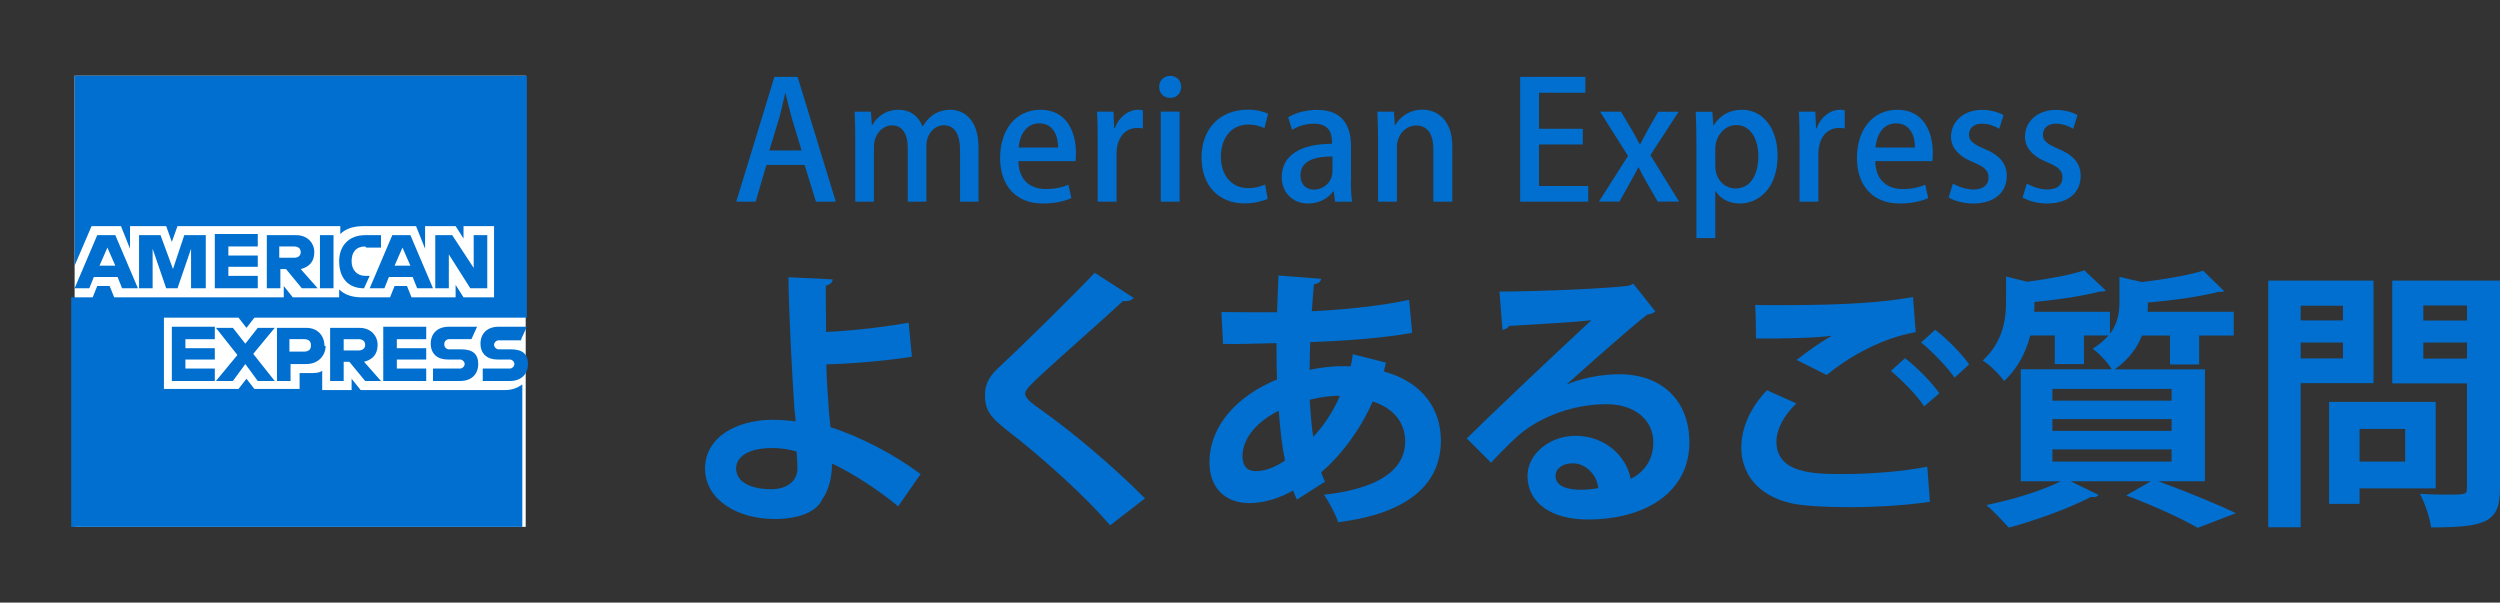
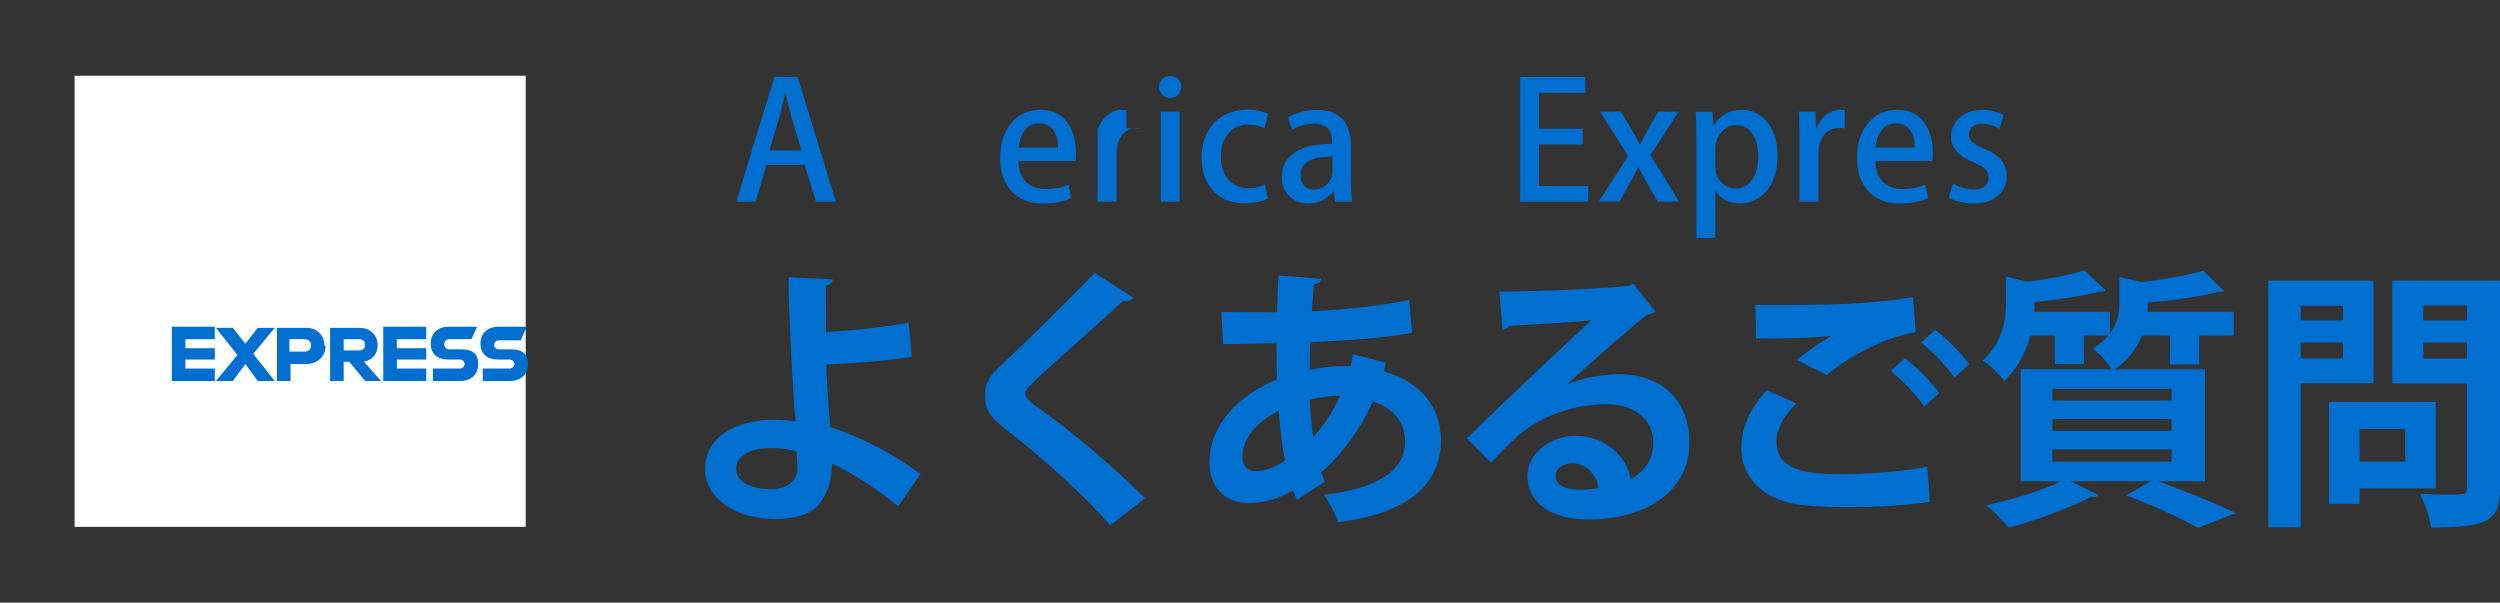
<svg xmlns="http://www.w3.org/2000/svg" id="_レイヤー_2" viewBox="0 0 221.13 53.3">
  <rect x="0" y="0" width="221.13" height="53.3" fill="#333333" stroke="none" />
  <defs>
    <style>.cls-1{fill:none;}.cls-1,.cls-2,.cls-3{stroke-width:0px;}.cls-2{fill:#fff;}.cls-3{fill:#006fcf;}</style>
  </defs>
  <g id="_レイヤー_1-2">
    <path id="logo-blue-box-small-45-9x45-a" class="cls-1" d="M53.2,53.3H0V0h53.2v53.2h0v.1Z" />
    <polygon class="cls-2" points="46.5 46.6 26.3 46.6 6.6 46.6 6.6 26.3 6.6 6.7 26.6 6.7 46.5 6.7 46.5 26.5 46.5 46.6 46.5 46.6" />
-     <path class="cls-3" d="M31.9,34.5l-.8-1v1h-2.6v-1.7c-.3.2-.7.2-1.1.2h-.9v1.4h-4l-.7-.9-.7.9h-6.6v-6.3h6.6l.7.9.7-.9h24.1V6.7H6.6v16.8l1.5-3.5h2.6l.8,2v-2h3.2l.5,1.4.5-1.4h14.4v.7c.5-.5,1.2-.7,2.1-.7h4.6l.8,2v-2h2.7l.7,1.1v-1.1h2.7v6.3h-2.7l-.7-1.1v1.1h-3.9l-.4-1h-1.1l-.4,1h-2.5c-.8,0-1.5-.2-2-.7v.7h-4.1l-.8-1v1h-15l-.4-1h-1.1l-.4,1h-1.9v20.3h39.9v-12.6c-.4.3-.9.5-1.5.5h-13.2.4Z" />
    <path class="cls-3" d="M46.1,30l.5-1.1h-2.5c-1,0-1.6.6-1.6,1.5s.6,1.4,1.5,1.4h1.1c.2,0,.4.2.4.4s-.2.4-.4.4h-2.4v1.1h2.4c1,0,1.6-.6,1.6-1.5s-.5-1.3-1.5-1.3h-1.1c-.2,0-.4-.2-.4-.4s.2-.4.4-.4h2v-.1ZM39.3,30.4c0-.2.2-.4.4-.4h2l.5-1.1h-2.5c-1,0-1.6.6-1.6,1.5s.6,1.4,1.5,1.4h1.1c.2,0,.4.2.4.4s-.2.4-.4.4h-2.4v1.1h2.4c1,0,1.6-.6,1.6-1.5s-.5-1.3-1.5-1.3h-1.1c-.2,0-.4-.2-.4-.4h0v-.1ZM33.9,33.7h3.8v-1.1h-2.6v-.8h2.6v-1h-2.6v-.8h2.6v-1.1h-3.8v4.7h0v.1ZM33.7,33.7l-1.5-1.7c.8-.2,1.2-.7,1.2-1.5s-.6-1.5-1.6-1.5h-2.6v4.7h1.2v-1.7h.5l1.4,1.7h1.5-.1ZM31.7,31h-1.3v-1h1.3c.4,0,.6.2.6.5s-.2.5-.6.5h0ZM28.7,30.6c0-.9-.6-1.6-1.6-1.6h-2.6v4.7h1.2v-1.5h1.4c1,0,1.7-.7,1.7-1.6h-.1ZM27.5,30.6c0,.3-.2.5-.6.5h-1.3v-1.1h1.3c.4,0,.6.2.6.5h0v.1ZM24.3,33.7l-1.9-2.4,1.9-2.3h-1.5l-1.1,1.4-1.1-1.4h-1.5l1.9,2.4-1.9,2.3h1.5l1.1-1.5,1.1,1.5h1.5ZM15.2,33.7h3.8v-1.1h-2.6v-.8h2.6v-1h-2.6v-.8h2.6v-1.1h-3.8v4.7h0v.1Z" />
-     <path class="cls-3" d="M43.1,25.5v-4.7h-1.2v2.9l-1.9-2.9h-1.5v4.7h1.2v-3l1.9,3h1.5ZM37,25.5h1.3l-2-4.7h-1.6l-2,4.7h1.3l.4-1h2.1l.4,1h.1ZM36.2,23.5h-1.3l.7-1.6.7,1.6h-.1ZM32.4,21.9h1.3v-1.1h-1.4c-1.5,0-2.3,1-2.3,2.3h0c0,1.5.8,2.4,2.2,2.4h0l.5-1.1h-.4c-.7,0-1.2-.5-1.2-1.3h0c0-.8.4-1.3,1.2-1.3h0l.1.1ZM28.3,25.5h1.2v-4.7h-1.2v4.7h0ZM28.1,25.5l-1.5-1.7c.8-.2,1.2-.7,1.2-1.5s-.6-1.5-1.6-1.5h-2.6v4.7h1.2v-1.7h.5l1.4,1.7h1.5-.1ZM26,22.8h-1.3v-1h1.3c.4,0,.6.2.6.5s-.2.5-.6.5h0ZM19,25.5h3.8v-1.1h-2.6v-.8h2.6v-1h-2.6v-.8h2.6v-1.1h-3.8v4.7h0v.1ZM17,25.5h1.2v-4.7h-1.9l-1,3-1.1-3h-1.9v4.7h1.2v-3.5l1.2,3.5h1l1.2-3.5v3.5h.1ZM10.9,25.5h1.3l-2-4.7h-1.6l-2,4.7h1.3l.4-1h2.1l.4,1h.1ZM10.1,23.5h-1.3l.7-1.6.7,1.6h-.1Z" />
    <path class="cls-3" d="M79.45,44.79c-1.62-1.35-3.93-2.89-5.86-3.79.02,1.3-.36,2.48-.84,3.13-.48,1.08-1.9,1.74-4.12,1.78-3.42.02-6.2-1.69-6.27-4.39-.02-2.92,2.85-4.34,5.86-4.39.55,0,1.57.05,2.15.14,0-.39-.07-.72-.1-1.06-.22-3.25-.51-8.87-.53-11.69l3.91.19c0,.24-.19.46-.6.55-.02.58.02,3.45.02,4.1,1.47-.05,4.85-.36,7.3-.82l.29,3.01c-2.19.36-5.38.63-7.57.68.02,1.69.19,3.21.24,4.34.05.36.1.8.12,1.21,2.77.89,5.67,2.44,7.98,4.15l-1.98,2.85ZM68.34,39.63c-2.53,0-3.23,1.01-3.23,1.81.02,1.3,1.47,1.83,3.11,1.83,1.42,0,2.31-.75,2.31-1.81,0-.46-.02-1.01-.07-1.52-.72-.22-1.47-.31-2.12-.31Z" />
    <path class="cls-3" d="M98.18,46.45c-2.07-2.41-5.69-5.76-9.28-8.53-1.45-1.13-1.78-1.81-1.78-2.99,0-.8.27-1.52,1.13-2.34,2.41-2.24,6.73-6.51,8.58-8.46l3.45,2.22c-.22.22-.51.34-.94.27-2.22,2.05-5.62,5.01-7.59,6.85-.53.53-1.08,1.01-1.08,1.35,0,.39.6.87,1.47,1.47,2.94,2.1,6.29,4.94,9.14,7.79l-3.09,2.39Z" />
    <path class="cls-3" d="M122.6,32.06c-.07.27-.14.53-.19.8,3.5.96,5.04,3.4,5.04,6.1,0,3.86-2.89,6.46-9.09,7.23-.19-.63-.8-1.78-1.25-2.43,4.34-.48,7.18-1.93,7.18-4.73,0-.8-.27-2.68-2.87-3.52-1.06,2.41-2.68,4.65-4.56,6.27.1.31.22.58.34.82l-2.48,1.59c-.12-.24-.24-.51-.34-.8-1.21.67-2.53,1.11-3.88,1.11-2.12,0-3.52-1.35-3.52-3.59,0-3.33,2.56-5.95,5.98-7.35-.05-1.04-.05-2.1-.05-3.21-1.81.05-3.76.1-4.73.07l-.14-2.82c1.11.02,3.13.02,4.92.02.05-1.04.07-2.24.12-3.25l3.79.29c-.05.24-.24.43-.65.48-.07.7-.12,1.62-.19,2.39,2.63-.12,5.93-.43,8.61-1.01l.27,2.92c-2.65.48-6.12.72-9.02.82-.02.84-.05,1.66-.05,2.46,1.01-.24,2.48-.39,3.62-.31.1-.36.17-.72.19-1.08l2.97.75ZM113.66,40.74c-.27-1.28-.43-2.77-.55-4.41-1.9.94-3.21,2.41-3.21,4.03,0,1.37,1.04,1.33,1.35,1.3.75-.02,1.57-.36,2.41-.92ZM118.53,35.02c-.34-.05-1.59.05-2.68.34.07,1.21.15,2.31.31,3.28.94-.99,1.76-2.24,2.36-3.62Z" />
    <path class="cls-3" d="M138.63,33.99c1.33-.58,3.21-.89,4.6-.89,3.66,0,6.2,2.24,6.2,6.03,0,4.32-3.76,6.82-9.02,6.82-3.11,0-5.3-1.42-5.3-3.86,0-1.95,1.98-3.54,4.24-3.54,2.56,0,4.48,1.71,4.89,3.81,1.18-.58,2-1.71,2-3.21,0-2.07-1.71-3.4-4.15-3.4-3.28,0-6.32,1.37-8.03,2.99-.58.53-1.54,1.49-2.17,2.19l-2.15-2.15c1.71-1.71,7.79-7.47,11.02-10.46-1.18.17-5.35.39-7.28.51-.07.17-.36.31-.58.36l-.27-3.4c3.09,0,9.88-.27,11.48-.53l.36-.17,1.95,2.46c-.15.14-.43.24-.7.27-1.25.92-5.14,4.39-7.11,6.15v.02ZM139.91,43.32c.41,0,1.16-.07,1.47-.15-.17-1.28-1.18-2.19-2.27-2.19-.8,0-1.52.41-1.52,1.11,0,1.13,1.52,1.23,2.31,1.23Z" />
    <path class="cls-3" d="M170.7,44.38c-1.93.31-4.73.48-7.23.48-2.1,0-4-.12-5.01-.34-3.11-.7-4.44-2.75-4.44-4.94,0-1.88.96-3.71,2.27-5.06l2.6,1.16c-1.11,1.08-1.76,2.29-1.76,3.38,0,2.87,3.45,2.87,5.91,2.87s5.23-.22,7.43-.65l.24,3.11ZM158.91,31.84c.82-.65,2.12-1.59,3.09-2.12v-.02c-1.23.19-4.65.27-6.68.24,0-.75-.02-2.29-.07-2.97.46.02,1.04.02,1.69.02,4.46,0,8.73-.07,12.27-.72l.24,3.11c-3.45.6-6.44,2.6-7.88,3.79l-2.65-1.33ZM170.19,35.94c-.55-.89-2.05-2.41-2.94-3.13l1.25-1.13c1.04.8,2.36,2.12,3.04,3.11l-1.35,1.16ZM172.89,33.41c-.6-.87-2-2.36-2.97-3.11l1.25-1.13c1.11.84,2.34,2.12,3.01,3.06l-1.3,1.18Z" />
    <path class="cls-3" d="M195.02,42.57h-4.12c2.46.89,5.23,2.03,6.87,2.82l-3.38,1.3c-1.37-.8-3.86-1.95-6.32-2.87l2.17-1.25h-7.09l2.48,1.21c-.1.12-.24.19-.43.19-.07,0-.17,0-.24-.02-1.9.99-4.85,2.07-7.28,2.72-.48-.53-1.4-1.52-1.98-2,2.29-.46,4.87-1.25,6.58-2.1h-3.54v-9.91h8.05c-.36-.6-1.16-1.45-1.69-1.81.6-.39,1.06-.77,1.4-1.18h-2.17v2.53h-2.58v-2.53h-2.17c-.36,1.4-1.04,2.85-2.31,4.03-.39-.55-1.3-1.47-1.9-1.81,1.78-1.62,2.07-3.62,2.07-5.21v-2.22l1.86.46c1.9-.24,3.83-.6,5.06-1.01l1.9,1.78c-.1.1-.22.1-.55.1-1.45.39-3.66.72-5.76.92,0,.41,0,.6-.02.87h6.7v1.95c.7-.94.84-1.9.84-2.82v-2.22l1.98.46c2-.24,4.12-.6,5.42-1.01l1.86,1.81c-.1.07-.27.07-.53.07-1.57.41-3.95.75-6.22.94,0,.36,0,.58-.02.82h7.62v2.1h-3.06v2.56h-2.58v-2.56h-2.48c-.41,1.06-1.16,2.12-2.41,2.99h7.98v9.91ZM181.54,34.4v1.04h10.54v-1.04h-10.54ZM181.54,37.07v1.04h10.54v-1.04h-10.54ZM181.54,39.75v1.08h10.54v-1.08h-10.54Z" />
    <path class="cls-3" d="M209.94,33.89h-6.44v12.75h-2.87v-21.82h9.31v9.06ZM207.24,27.04h-3.74v1.3h3.74v-1.3ZM203.5,31.7h3.74v-1.4h-3.74v1.4ZM215.44,43.2h-6.73v1.37h-2.7v-9.02h9.43v7.64ZM212.74,37.94h-4.03v2.89h4.03v-2.89ZM221.13,24.83v18.35c0,2.97-1.13,3.47-6.1,3.47-.1-.82-.55-2.19-.99-2.97.8.05,1.64.07,2.34.07,1.74,0,1.83,0,1.83-.63v-9.21h-6.61v-9.09h9.52ZM218.21,27.02h-3.86v1.33h3.86v-1.33ZM214.35,31.72h3.86v-1.42h-3.86v1.42Z" />
    <path class="cls-3" d="M73.93,17.84h-1.76l-1-3.25h-3.38l-.95,3.25h-1.72l3.38-11.04h2.05l3.38,11.04ZM70.9,13.31l-.87-2.89c-.2-.72-.39-1.5-.55-2.18h-.03c-.16.68-.33,1.49-.52,2.17l-.88,2.9h2.84Z" />
-     <path class="cls-3" d="M86.57,17.84h-1.65v-4.55c0-1.33-.43-2.21-1.44-2.21-.77,0-1.54.69-1.54,1.85v4.91h-1.65v-4.79c0-1.11-.42-1.96-1.39-1.96-.75,0-1.6.68-1.6,1.93v4.82h-1.65v-5.72c0-.9-.03-1.56-.06-2.24h1.44l.09,1.17h.04c.39-.66,1.11-1.34,2.32-1.34,1.01,0,1.78.56,2.11,1.46h.03c.53-.88,1.31-1.46,2.45-1.46s2.48.81,2.48,3.32v4.81Z" />
    <path class="cls-3" d="M94.77,17.52c-.56.26-1.44.48-2.53.48-2.4,0-3.78-1.6-3.78-4.03s1.33-4.26,3.58-4.26,3.13,1.86,3.13,3.83c0,.27-.01.51-.04.71h-5.05c.04,1.79,1.15,2.47,2.41,2.47.88,0,1.49-.16,2.01-.38l.27,1.18ZM93.59,13.05c.01-.95-.38-2.14-1.66-2.14s-1.75,1.21-1.83,2.14h3.49Z" />
-     <path class="cls-3" d="M101.08,11.36c-.14-.03-.3-.04-.49-.04-1.13,0-1.83.92-1.83,2.31v4.21h-1.67v-5.53c0-.92-.01-1.69-.06-2.43h1.46l.06,1.46h.06c.36-1.01,1.2-1.63,2.06-1.63.16,0,.27.01.42.04v1.6Z" />
+     <path class="cls-3" d="M101.08,11.36c-.14-.03-.3-.04-.49-.04-1.13,0-1.83.92-1.83,2.31v4.21h-1.67v-5.53c0-.92-.01-1.69-.06-2.43l.06,1.46h.06c.36-1.01,1.2-1.63,2.06-1.63.16,0,.27.01.42.04v1.6Z" />
    <path class="cls-3" d="M103.5,8.66c-.58,0-.97-.43-.97-.97,0-.56.4-.98.98-.98s.97.42.97.98c0,.53-.38.97-.98.97ZM104.34,17.84h-1.67v-7.97h1.67v7.97Z" />
    <path class="cls-3" d="M112.13,17.59c-.38.17-1.13.4-2.05.4-2.29,0-3.8-1.57-3.8-4.06s1.56-4.23,4.11-4.23c.77,0,1.43.19,1.78.36l-.33,1.28c-.29-.14-.75-.32-1.43-.32-1.56,0-2.42,1.27-2.42,2.83,0,1.75,1.02,2.79,2.41,2.79.66,0,1.13-.16,1.5-.32l.23,1.26Z" />
    <path class="cls-3" d="M119.49,15.95c0,.68.01,1.37.12,1.89h-1.52l-.12-.92h-.04c-.45.62-1.23,1.08-2.22,1.08-1.49,0-2.34-1.1-2.34-2.32,0-1.98,1.72-2.96,4.45-2.96,0-.59,0-1.78-1.6-1.78-.71,0-1.43.22-1.93.55l-.35-1.11c.56-.36,1.5-.66,2.57-.66,2.34,0,2.99,1.54,2.99,3.23v3ZM117.86,13.84c-1.31,0-2.83.25-2.83,1.66,0,.88.55,1.27,1.17,1.27.91,0,1.66-.69,1.66-1.62v-1.31Z" />
-     <path class="cls-3" d="M128.45,17.84h-1.67v-4.66c0-1.13-.38-2.08-1.52-2.08-.82,0-1.7.68-1.7,1.95v4.79h-1.67v-5.72c0-.88-.03-1.56-.06-2.24h1.46l.09,1.18h.04c.38-.68,1.21-1.36,2.41-1.36s2.63.81,2.63,3.26v4.86Z" />
    <path class="cls-3" d="M140.48,17.84h-6.02V6.8h5.77v1.4h-4.1v3.19h3.87v1.39h-3.87v3.67h4.35v1.4Z" />
    <path class="cls-3" d="M148.48,9.88l-2.5,3.84,2.54,4.11h-1.89l-.98-1.7c-.25-.43-.48-.85-.71-1.33h-.03c-.23.46-.46.88-.72,1.34l-.94,1.69h-1.82l2.57-4.04-2.47-3.91h1.85l.95,1.6c.26.45.48.85.71,1.29h.03c.23-.45.46-.88.69-1.3l.91-1.59h1.8Z" />
    <path class="cls-3" d="M151.57,11.1c.55-.9,1.41-1.39,2.53-1.39,1.79,0,3.13,1.59,3.13,4.06,0,2.92-1.69,4.23-3.36,4.23-.95,0-1.73-.45-2.12-1.1h-.03v4.16h-1.67v-8.6c0-1.04-.03-1.86-.06-2.57h1.47l.09,1.21h.03ZM151.72,14.63c0,1.43.98,2.04,1.8,2.04,1.3,0,2.01-1.2,2.01-2.84,0-1.52-.68-2.77-1.96-2.77-1,0-1.85.94-1.85,2.11v1.47Z" />
    <path class="cls-3" d="M163.16,11.36c-.14-.03-.3-.04-.49-.04-1.13,0-1.83.92-1.83,2.31v4.21h-1.67v-5.53c0-.92-.01-1.69-.06-2.43h1.46l.06,1.46h.06c.36-1.01,1.2-1.63,2.06-1.63.16,0,.27.01.42.04v1.6Z" />
    <path class="cls-3" d="M170.56,17.52c-.56.26-1.44.48-2.53.48-2.4,0-3.78-1.6-3.78-4.03s1.33-4.26,3.58-4.26,3.13,1.86,3.13,3.83c0,.27-.01.51-.04.71h-5.05c.04,1.79,1.16,2.47,2.41,2.47.88,0,1.49-.16,2.01-.38l.27,1.18ZM169.38,13.05c.01-.95-.38-2.14-1.66-2.14s-1.75,1.21-1.83,2.14h3.49Z" />
    <path class="cls-3" d="M176.83,11.39c-.32-.2-.87-.45-1.52-.45-.75,0-1.15.43-1.15.97s.36.82,1.33,1.24c1.31.53,2.01,1.26,2.01,2.41,0,1.53-1.17,2.44-2.97,2.44-.84,0-1.63-.22-2.17-.53l.38-1.24c.4.25,1.14.53,1.82.53.9,0,1.33-.43,1.33-1.04s-.33-.94-1.28-1.34c-1.42-.56-2.04-1.36-2.04-2.28,0-1.33,1.08-2.38,2.76-2.38.78,0,1.46.22,1.89.46l-.38,1.21Z" />
-     <path class="cls-3" d="M183.37,11.39c-.32-.2-.87-.45-1.52-.45-.75,0-1.15.43-1.15.97s.36.82,1.33,1.24c1.31.53,2.01,1.26,2.01,2.41,0,1.53-1.17,2.44-2.97,2.44-.84,0-1.63-.22-2.17-.53l.38-1.24c.4.25,1.14.53,1.82.53.9,0,1.33-.43,1.33-1.04s-.33-.94-1.28-1.34c-1.42-.56-2.04-1.36-2.04-2.28,0-1.33,1.08-2.38,2.76-2.38.78,0,1.46.22,1.89.46l-.38,1.21Z" />
  </g>
</svg>